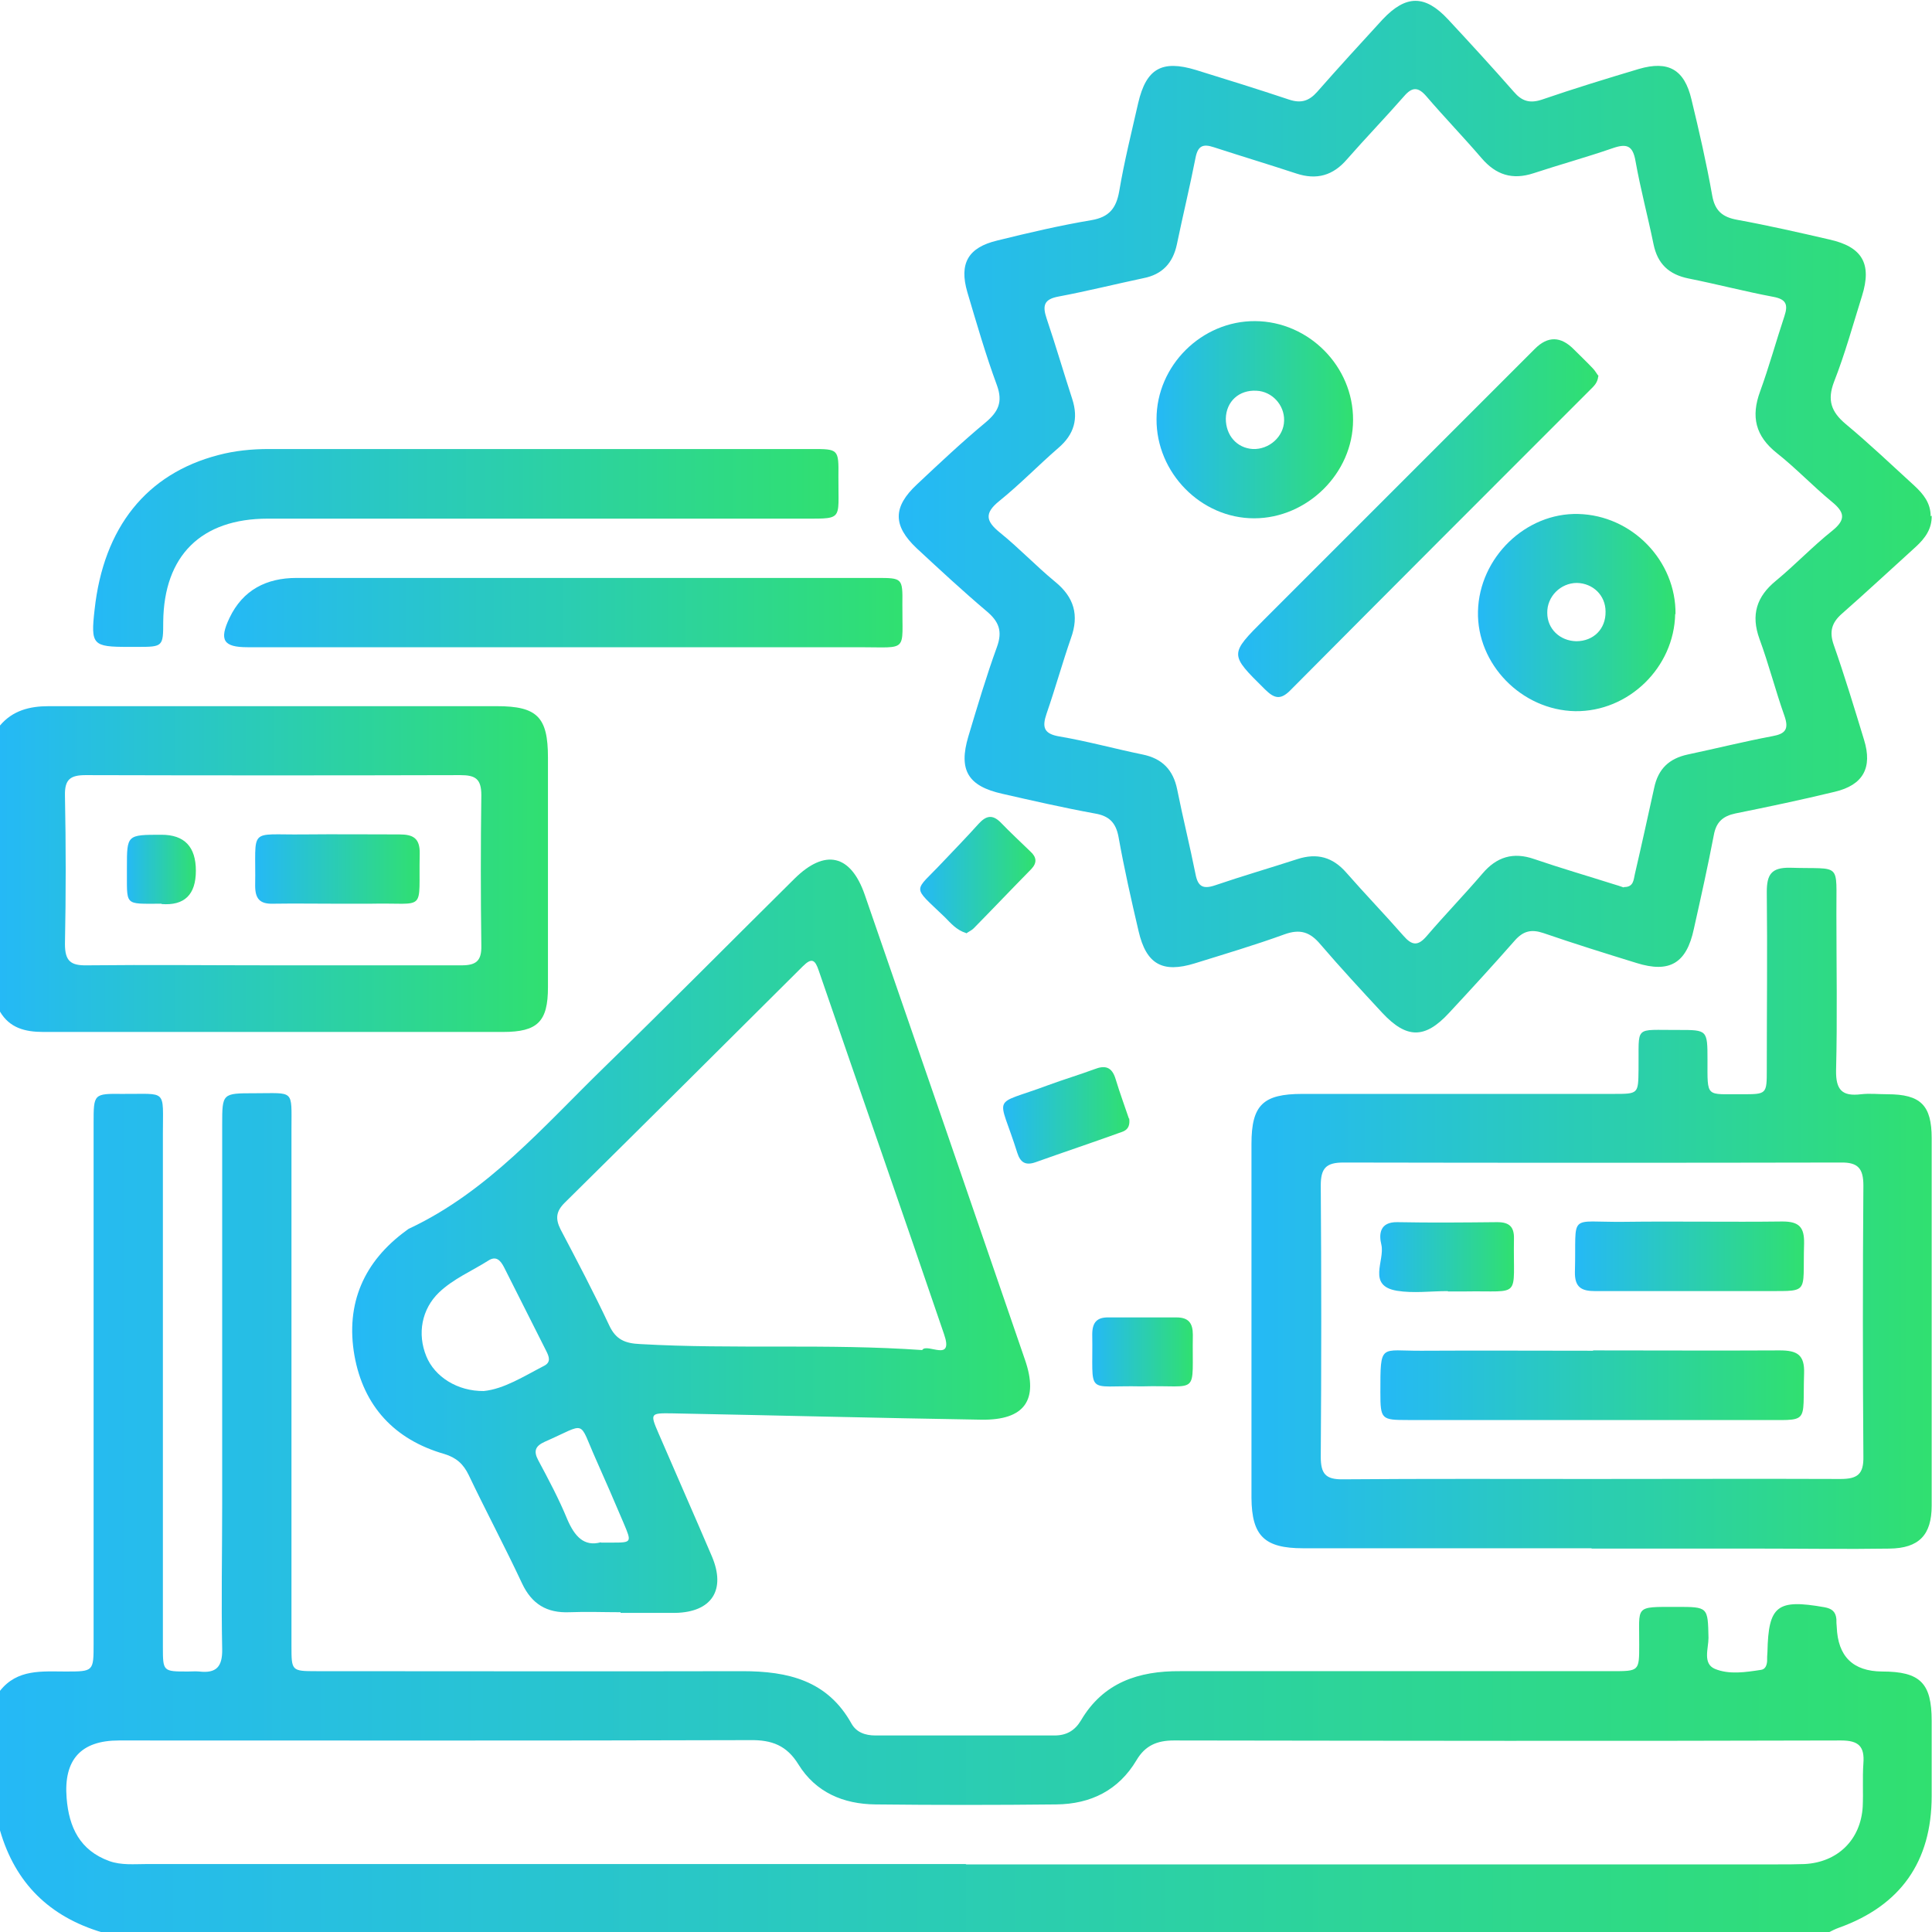
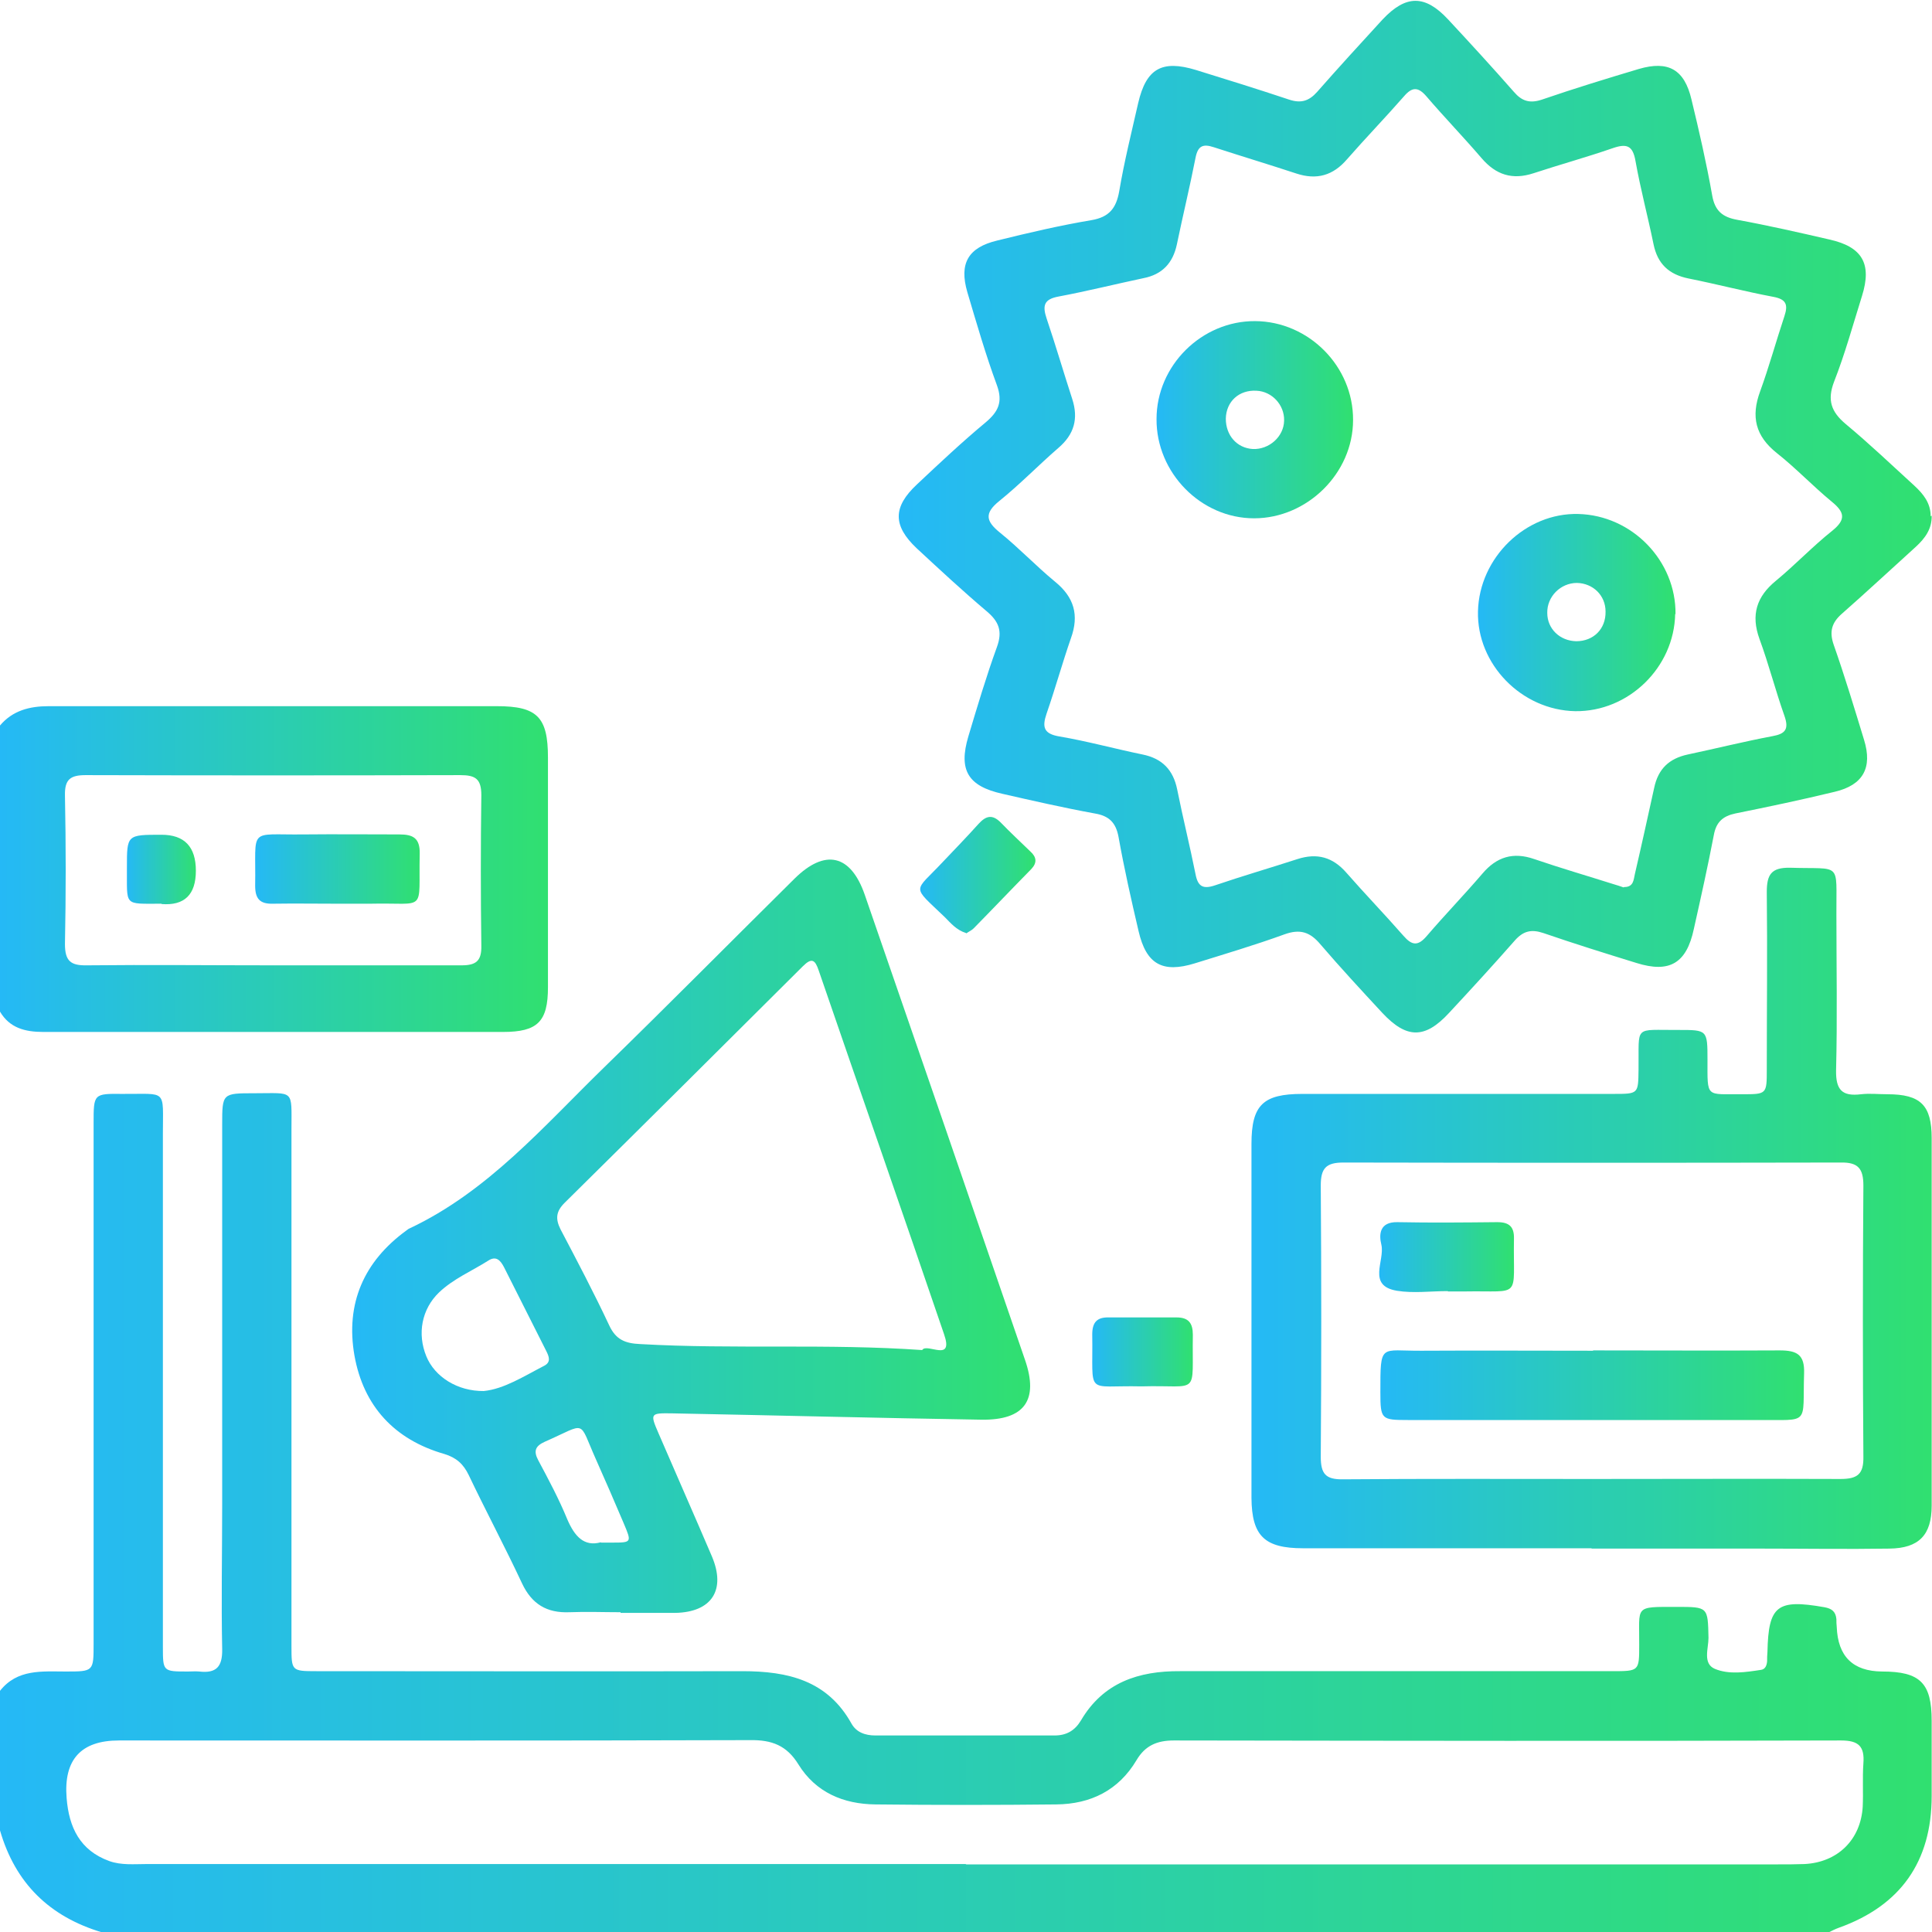
<svg xmlns="http://www.w3.org/2000/svg" xmlns:xlink="http://www.w3.org/1999/xlink" id="Layer_1" data-name="Layer 1" width="58" height="58" viewBox="0 0 58 58">
  <defs>
    <style>
      .cls-1 {
        fill: url(#linear-gradient-2);
      }

      .cls-2 {
        fill: url(#linear-gradient-17);
      }

      .cls-3 {
        fill: url(#linear-gradient-15);
      }

      .cls-4 {
        fill: url(#linear-gradient-18);
      }

      .cls-5 {
        fill: url(#linear-gradient-14);
      }

      .cls-6 {
        fill: url(#linear-gradient-6);
      }

      .cls-7 {
        fill: url(#linear-gradient-11);
      }

      .cls-8 {
        fill: url(#linear-gradient-10);
      }

      .cls-9 {
        fill: url(#linear-gradient-16);
      }

      .cls-10 {
        fill: url(#linear-gradient-5);
      }

      .cls-11 {
        fill: url(#linear-gradient-7);
      }

      .cls-12 {
        fill: url(#linear-gradient-9);
      }

      .cls-13 {
        fill: url(#linear-gradient-3);
      }

      .cls-14 {
        fill: url(#linear-gradient);
      }

      .cls-15 {
        fill: url(#linear-gradient-4);
      }

      .cls-16 {
        fill: url(#linear-gradient-8);
      }

      .cls-17 {
        fill: url(#linear-gradient-12);
      }

      .cls-18 {
        fill: url(#linear-gradient-13);
      }
    </style>
    <linearGradient id="linear-gradient" x1="0" y1="45.42" x2="58" y2="45.42" gradientUnits="userSpaceOnUse">
      <stop offset="0" stop-color="#25b9f6" />
      <stop offset="1" stop-color="#30e070" />
    </linearGradient>
    <linearGradient id="linear-gradient-2" y1="26.09" x2="16.46" y2="26.09" xlink:href="#linear-gradient" />
    <linearGradient id="linear-gradient-3" x1="27" y1="15.5" x2="57.99" y2="15.5" xlink:href="#linear-gradient" />
    <linearGradient id="linear-gradient-4" x1="10.57" y1="37.11" x2="30.92" y2="37.11" xlink:href="#linear-gradient" />
    <linearGradient id="linear-gradient-5" x1="37.58" y1="36.26" x2="58" y2="36.26" xlink:href="#linear-gradient" />
    <linearGradient id="linear-gradient-6" x1="2.79" y1="16.46" x2="25.17" y2="16.46" xlink:href="#linear-gradient" />
    <linearGradient id="linear-gradient-7" x1="6.72" y1="18.39" x2="27.09" y2="18.39" xlink:href="#linear-gradient" />
    <linearGradient id="linear-gradient-8" x1="30.12" y1="33.49" x2="33.9" y2="33.49" xlink:href="#linear-gradient" />
    <linearGradient id="linear-gradient-9" x1="27.62" y1="26.27" x2="31.08" y2="26.27" xlink:href="#linear-gradient" />
    <linearGradient id="linear-gradient-10" x1="32.79" y1="40.59" x2="35.81" y2="40.59" xlink:href="#linear-gradient" />
    <linearGradient id="linear-gradient-11" x1="7.66" y1="26.1" x2="12.61" y2="26.1" xlink:href="#linear-gradient" />
    <linearGradient id="linear-gradient-12" x1="3.81" y1="26.1" x2="5.89" y2="26.1" xlink:href="#linear-gradient" />
    <linearGradient id="linear-gradient-13" x1="37.16" y1="15.49" x2="47.98" y2="15.49" xlink:href="#linear-gradient" />
    <linearGradient id="linear-gradient-14" x1="44.36" y1="18.39" x2="50.29" y2="18.39" xlink:href="#linear-gradient" />
    <linearGradient id="linear-gradient-15" x1="34.72" y1="12.6" x2="40.62" y2="12.6" xlink:href="#linear-gradient" />
    <linearGradient id="linear-gradient-16" x1="41.44" y1="41.58" x2="54.16" y2="41.58" xlink:href="#linear-gradient" />
    <linearGradient id="linear-gradient-17" x1="47.28" y1="37.72" x2="54.15" y2="37.72" xlink:href="#linear-gradient" />
    <linearGradient id="linear-gradient-18" x1="41.39" y1="37.73" x2="45.44" y2="37.73" xlink:href="#linear-gradient" />
  </defs>
  <path class="cls-14" d="m0,50.76c.52-.66,1.26-.58,1.97-.58.84,0,.84,0,.84-.84,0-5.21,0-10.41,0-15.62,0-.88,0-.89.86-.88,1.36.01,1.22-.17,1.22,1.2,0,5.13,0,10.26,0,15.39,0,.75,0,.75.75.75.11,0,.23-.01.34,0,.51.06.7-.14.69-.67-.03-1.45,0-2.9,0-4.36,0-3.79,0-7.58,0-11.38,0-.95,0-.95.97-.95,1.21,0,1.11-.13,1.11,1.08,0,5.17,0,10.34,0,15.51,0,.75,0,.76.75.76,4.26,0,8.53.01,12.79,0,1.37,0,2.55.28,3.27,1.57.15.27.42.36.72.36,1.79,0,3.58,0,5.38,0,.36,0,.61-.15.79-.45.67-1.14,1.73-1.49,2.98-1.48,4.32,0,8.64,0,12.96,0,.82,0,.82,0,.82-.79.01-1.18-.17-1.14,1.12-1.14.95,0,.94,0,.96.93,0,.32-.18.77.19.93.43.18.93.1,1.39.03.13-.02.17-.14.18-.26,0-.09,0-.19.01-.28.03-1.39.29-1.59,1.71-1.34.22.04.34.13.36.36,0,.08,0,.15.01.23q.05,1.33,1.36,1.34c1.15,0,1.49.35,1.49,1.48,0,.75,0,1.51,0,2.26,0,1.97-.94,3.29-2.78,3.95-.11.04-.21.09-.31.14H3.06c-1.57-.47-2.6-1.47-3.06-3.06v-4.19Zm28.99,5.21c8.13,0,16.26,0,24.39,0,.26,0,.53,0,.79-.01,1-.05,1.69-.73,1.75-1.72.02-.43-.01-.87.02-1.3.04-.51-.14-.69-.67-.69-6.68.02-13.35.01-20.03,0-.5,0-.86.15-1.12.59-.54.91-1.38,1.32-2.41,1.33-1.81.02-3.62.02-5.43,0-.96-.01-1.79-.36-2.31-1.2-.35-.57-.8-.74-1.45-.73-6.32.02-12.64.01-18.95.01q-1.71,0-1.57,1.73c.07.88.4,1.57,1.28,1.89.36.13.75.09,1.12.09,8.2,0,16.41,0,24.61,0Z" />
  <path class="cls-1" d="m0,21.78c.38-.45.89-.58,1.46-.58,4.49,0,8.97,0,13.46,0,1.21,0,1.53.33,1.53,1.54,0,2.3,0,4.6,0,6.9,0,1.03-.31,1.34-1.35,1.34-4.6,0-9.2,0-13.8,0-.55,0-1.01-.12-1.3-.61v-8.6Zm8.21,7.2c1.88,0,3.77,0,5.65,0,.44,0,.6-.14.59-.59-.02-1.51-.02-3.01,0-4.52,0-.49-.18-.6-.63-.6-3.75.01-7.5.01-11.25,0-.46,0-.63.13-.62.61.03,1.49.03,2.98,0,4.46,0,.51.17.65.66.64,1.86-.02,3.73,0,5.6,0Z" />
  <path class="cls-13" d="m57.99,15.48c.01.4-.2.68-.47.93-.74.67-1.47,1.35-2.22,2.01-.31.27-.39.54-.25.94.33.94.62,1.9.91,2.85.26.84-.03,1.36-.88,1.56-.99.24-1.99.45-2.98.65-.38.08-.58.26-.65.65-.18.94-.39,1.88-.6,2.82-.22,1.03-.73,1.33-1.72,1.02-.94-.29-1.87-.58-2.8-.9-.36-.12-.6-.06-.85.22-.65.74-1.31,1.46-1.98,2.18-.72.78-1.27.78-2,0-.63-.68-1.26-1.36-1.86-2.06-.31-.37-.61-.47-1.08-.3-.88.32-1.79.59-2.69.87-.97.3-1.46.03-1.69-.97-.22-.94-.43-1.87-.6-2.82-.08-.44-.29-.64-.72-.71-.93-.17-1.85-.38-2.77-.59-1.03-.23-1.32-.71-1.02-1.72.27-.9.54-1.81.86-2.69.17-.47.06-.76-.31-1.07-.72-.61-1.41-1.25-2.1-1.89-.72-.68-.72-1.24.01-1.92.67-.63,1.35-1.27,2.06-1.86.38-.32.52-.61.34-1.11-.34-.92-.61-1.86-.89-2.8-.25-.86.02-1.34.9-1.55.93-.23,1.87-.45,2.82-.61.54-.09.75-.36.84-.87.15-.89.37-1.77.57-2.65.24-1.03.71-1.3,1.73-.99.94.29,1.87.58,2.8.89.36.12.6.04.84-.23.65-.74,1.31-1.46,1.97-2.18.7-.74,1.27-.74,1.96,0,.67.72,1.33,1.44,1.98,2.18.24.28.48.35.84.23.96-.33,1.94-.63,2.91-.92.89-.26,1.37.02,1.58.92.23.95.45,1.91.62,2.87.08.47.31.66.76.74.93.17,1.85.38,2.76.59.99.22,1.28.73.98,1.69-.27.86-.51,1.74-.84,2.58-.21.55-.09.9.35,1.27.71.59,1.38,1.23,2.06,1.85.27.25.49.52.49.92Zm-9.23,11.15c.29,0,.28-.23.32-.39.2-.86.39-1.73.58-2.59.12-.57.45-.88,1.01-1,.85-.18,1.69-.39,2.54-.55.39-.07.5-.21.36-.61-.27-.76-.47-1.55-.75-2.31-.26-.72-.09-1.27.5-1.75.58-.48,1.1-1.03,1.69-1.5.42-.34.36-.56-.02-.87-.57-.47-1.08-1.01-1.65-1.46-.64-.51-.78-1.09-.5-1.85.27-.74.48-1.51.73-2.26.12-.36.04-.51-.34-.58-.85-.16-1.69-.38-2.54-.55-.59-.12-.93-.44-1.05-1.03-.17-.83-.39-1.65-.54-2.49-.08-.47-.26-.54-.69-.39-.78.27-1.58.49-2.37.75-.64.21-1.13.05-1.56-.45-.54-.63-1.12-1.23-1.66-1.86-.25-.29-.43-.28-.67,0-.56.64-1.15,1.25-1.71,1.89-.42.49-.91.63-1.52.43-.82-.27-1.65-.52-2.48-.79-.33-.11-.48-.04-.55.32-.17.87-.38,1.73-.56,2.6-.12.56-.44.9-1,1.01-.85.18-1.69.39-2.54.55-.45.08-.5.27-.37.66.27.8.51,1.62.77,2.42.19.59.06,1.06-.42,1.47-.6.52-1.15,1.09-1.77,1.59-.46.37-.4.61.02.95.57.46,1.08,1,1.65,1.47.58.47.73,1.01.48,1.7-.26.75-.47,1.51-.73,2.26-.14.41-.09.61.39.69.83.14,1.66.37,2.49.54.59.12.92.46,1.04,1.05.17.85.38,1.69.55,2.54.07.37.22.46.58.34.82-.28,1.65-.52,2.48-.79.59-.19,1.06-.06,1.47.41.56.64,1.15,1.25,1.71,1.89.26.3.44.32.71,0,.54-.63,1.12-1.23,1.66-1.86.43-.51.93-.66,1.56-.44.79.27,1.58.5,2.37.75.11.03.22.07.31.1Z" />
  <path class="cls-15" d="m18.63,48.4c-.51,0-1.02-.02-1.53,0-.69.03-1.14-.25-1.43-.87-.51-1.09-1.08-2.16-1.6-3.25-.16-.33-.37-.52-.73-.63-1.5-.43-2.43-1.44-2.7-2.96-.27-1.55.28-2.82,1.56-3.75.03-.02.06-.05.09-.06,2.36-1.11,4.03-3.07,5.85-4.84,1.92-1.87,3.8-3.77,5.71-5.66.92-.91,1.69-.73,2.11.48,1.61,4.65,3.21,9.3,4.81,13.96.42,1.21-.01,1.82-1.31,1.8-3.09-.05-6.18-.13-9.28-.19-.66-.01-.67,0-.41.6.53,1.23,1.07,2.45,1.6,3.69.43,1.01,0,1.68-1.1,1.7-.55,0-1.09,0-1.64,0Zm9.06-7.88c.16-.2.95.39.65-.47-1.24-3.64-2.51-7.27-3.76-10.91-.11-.33-.21-.4-.48-.13-2.38,2.37-4.76,4.74-7.15,7.1-.26.26-.28.48-.12.8.5.95,1,1.9,1.46,2.88.2.43.48.54.93.56,2.81.16,5.62-.02,8.47.18Zm-13.17,1.24c.61-.06,1.2-.44,1.82-.76.21-.11.14-.28.06-.44-.42-.84-.85-1.68-1.27-2.52-.11-.21-.24-.35-.48-.19-.49.31-1.04.54-1.47.95-.52.5-.66,1.24-.38,1.92.25.61.93,1.05,1.73,1.04Zm3.52,4.55c.17,0,.24,0,.32,0,.61,0,.61,0,.36-.59-.27-.64-.55-1.28-.83-1.91-.54-1.21-.25-1.09-1.53-.53-.29.13-.35.28-.2.56.31.58.62,1.16.87,1.77.22.51.5.83,1.01.69Z" />
  <path class="cls-10" d="m47.78,46.48c-2.89,0-5.77,0-8.66,0-1.16,0-1.54-.37-1.55-1.51,0-3.54,0-7.09,0-10.63,0-1.17.35-1.5,1.53-1.5,3.11,0,6.22,0,9.33,0,.76,0,.75,0,.76-.73.02-1.36-.17-1.18,1.21-1.19.85,0,.86,0,.86.89,0,1.17-.06,1.03,1.04,1.04.74,0,.74,0,.74-.75,0-1.77.02-3.55,0-5.32,0-.52.13-.74.7-.73,1.57.05,1.38-.2,1.39,1.39,0,1.56.03,3.13-.01,4.69-.01.59.18.79.75.72.26-.03.53,0,.79,0,1,0,1.33.33,1.33,1.32,0,2.73,0,5.47,0,8.2,0,.94,0,1.89,0,2.83,0,.88-.38,1.28-1.27,1.29-1.28.02-2.56,0-3.85,0-1.7,0-3.39,0-5.09,0Zm0-2.08c2.49,0,4.98-.01,7.47,0,.51,0,.7-.14.69-.67-.02-2.71-.02-5.43,0-8.14,0-.51-.16-.7-.68-.69-4.98.01-9.95.01-14.93,0-.52,0-.68.17-.68.69.02,2.71.02,5.43,0,8.14,0,.51.14.69.67.68,2.49-.02,4.98-.01,7.47-.01Z" />
-   <path class="cls-6" d="m16.08,15.57c-2.68,0-5.36,0-8.04,0-2,0-3.12,1.11-3.14,3.1,0,.74-.01.75-.77.75-.09,0-.19,0-.28,0-1.07,0-1.13-.06-1.01-1.12.27-2.47,1.56-4.08,3.72-4.64.49-.13,1-.18,1.51-.18,5.43,0,10.87,0,16.3,0,.8,0,.81,0,.8.83-.01,1.39.19,1.25-1.28,1.26-2.6,0-5.21,0-7.81,0Z" />
-   <path class="cls-11" d="m16.87,19.43c-3.15,0-6.29,0-9.44,0-.72,0-.86-.21-.54-.88.4-.84,1.11-1.2,2.01-1.2,2.02,0,4.03,0,6.05,0,3.79,0,7.58,0,11.36,0,.78,0,.79,0,.78.79-.01,1.46.2,1.29-1.29,1.29-2.98,0-5.96,0-8.93,0Z" />
-   <path class="cls-16" d="m33.9,33.58c.04.33-.15.38-.3.43-.83.3-1.67.58-2.51.88-.31.11-.46,0-.55-.28-.57-1.82-.82-1.38.92-2.03.46-.17.93-.31,1.39-.48.33-.13.53-.07.64.29.13.43.29.86.4,1.19Z" />
  <path class="cls-12" d="m29,28.01c-.29-.09-.46-.3-.64-.48-1.01-.97-.93-.72-.06-1.65.36-.38.73-.76,1.08-1.15.22-.24.41-.29.66-.04.29.3.59.58.89.87.19.17.21.34.03.53-.58.59-1.15,1.19-1.73,1.78-.06.06-.15.1-.22.15Z" />
  <path class="cls-8" d="m34.26,41.62c-1.71-.04-1.44.32-1.47-1.56,0-.36.14-.52.5-.51.68,0,1.35,0,2.03,0,.36,0,.49.17.49.52-.03,1.88.24,1.5-1.54,1.55Z" />
  <path class="cls-7" d="m10.11,27.13c-.64,0-1.28-.01-1.92,0-.39.01-.53-.15-.53-.54.03-1.78-.24-1.52,1.45-1.54.96-.01,1.92,0,2.88,0,.41,0,.62.11.61.58-.04,1.8.24,1.46-1.48,1.5-.34,0-.68,0-1.02,0Z" />
  <path class="cls-17" d="m4.85,27.13c-1.16,0-1.03.09-1.04-1.09,0-.98,0-.98,1.04-.98q1.03,0,1.03,1.08t-1.03,1Z" />
-   <path class="cls-18" d="m47.98,11.3c-.02.2-.14.3-.24.4-3,3-6,6-8.99,9.01-.3.31-.49.27-.78-.02-1.06-1.05-1.07-1.04-.01-2.1,2.71-2.71,5.41-5.41,8.12-8.12q.58-.58,1.17.02c.19.19.38.37.56.56.08.08.13.18.18.24Z" />
  <path class="cls-5" d="m50.29,18.43c-.03,1.61-1.4,2.94-3,2.92-1.61-.03-2.96-1.41-2.92-3,.04-1.61,1.43-2.96,3.01-2.92,1.62.04,2.94,1.41,2.92,3.01Zm-2.09-.07c0-.49-.38-.85-.86-.86-.49,0-.9.41-.89.9,0,.48.38.84.87.85.52,0,.89-.37.88-.89Z" />
  <path class="cls-3" d="m34.72,12.58c0-1.61,1.36-2.95,2.96-2.94,1.61.01,2.95,1.36,2.94,2.97,0,1.6-1.38,2.95-2.97,2.95-1.6,0-2.94-1.37-2.93-2.98Zm3.83.04c.01-.46-.36-.87-.83-.89-.52-.03-.91.32-.92.84,0,.5.33.88.81.91.49.02.93-.37.94-.85Z" />
  <path class="cls-9" d="m47.83,40.54c1.87,0,3.73.01,5.6,0,.52,0,.75.13.73.69-.05,1.57.2,1.39-1.38,1.4-3.51,0-7.01,0-10.52,0-.79,0-.82-.02-.82-.83,0-1.5-.01-1.24,1.24-1.25,1.71-.01,3.43,0,5.14,0Z" />
-   <path class="cls-2" d="m50.72,38.76c-.94,0-1.89,0-2.83,0-.41,0-.62-.11-.61-.58.05-1.8-.24-1.48,1.48-1.5,1.58-.02,3.17.01,4.75-.01.5,0,.66.17.65.66-.05,1.61.22,1.41-1.4,1.43-.68,0-1.36,0-2.04,0Z" />
  <path class="cls-4" d="m43.46,38.76c-.51,0-1.03.07-1.52-.01-.91-.15-.36-.9-.47-1.38-.08-.32-.05-.69.48-.68,1,.02,2,.01,3,0,.36,0,.51.14.5.5-.03,1.83.26,1.55-1.47,1.58-.17,0-.34,0-.51,0,0,0,0,0,0,0Z" />
</svg>